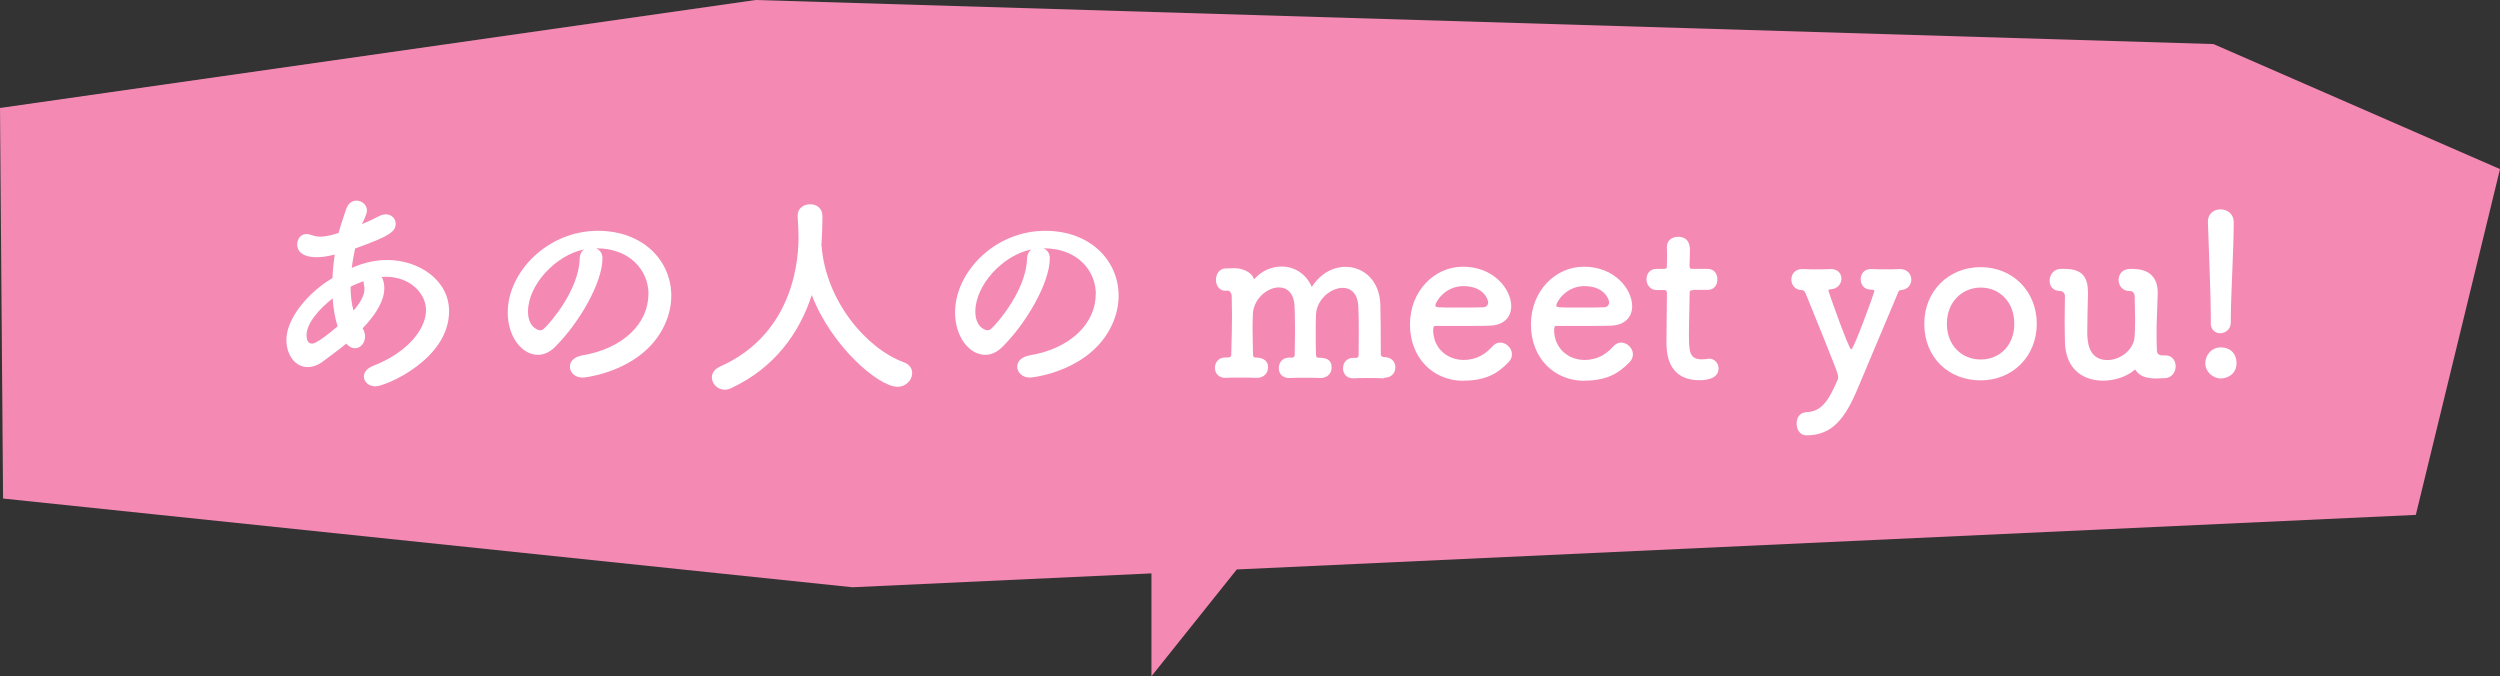
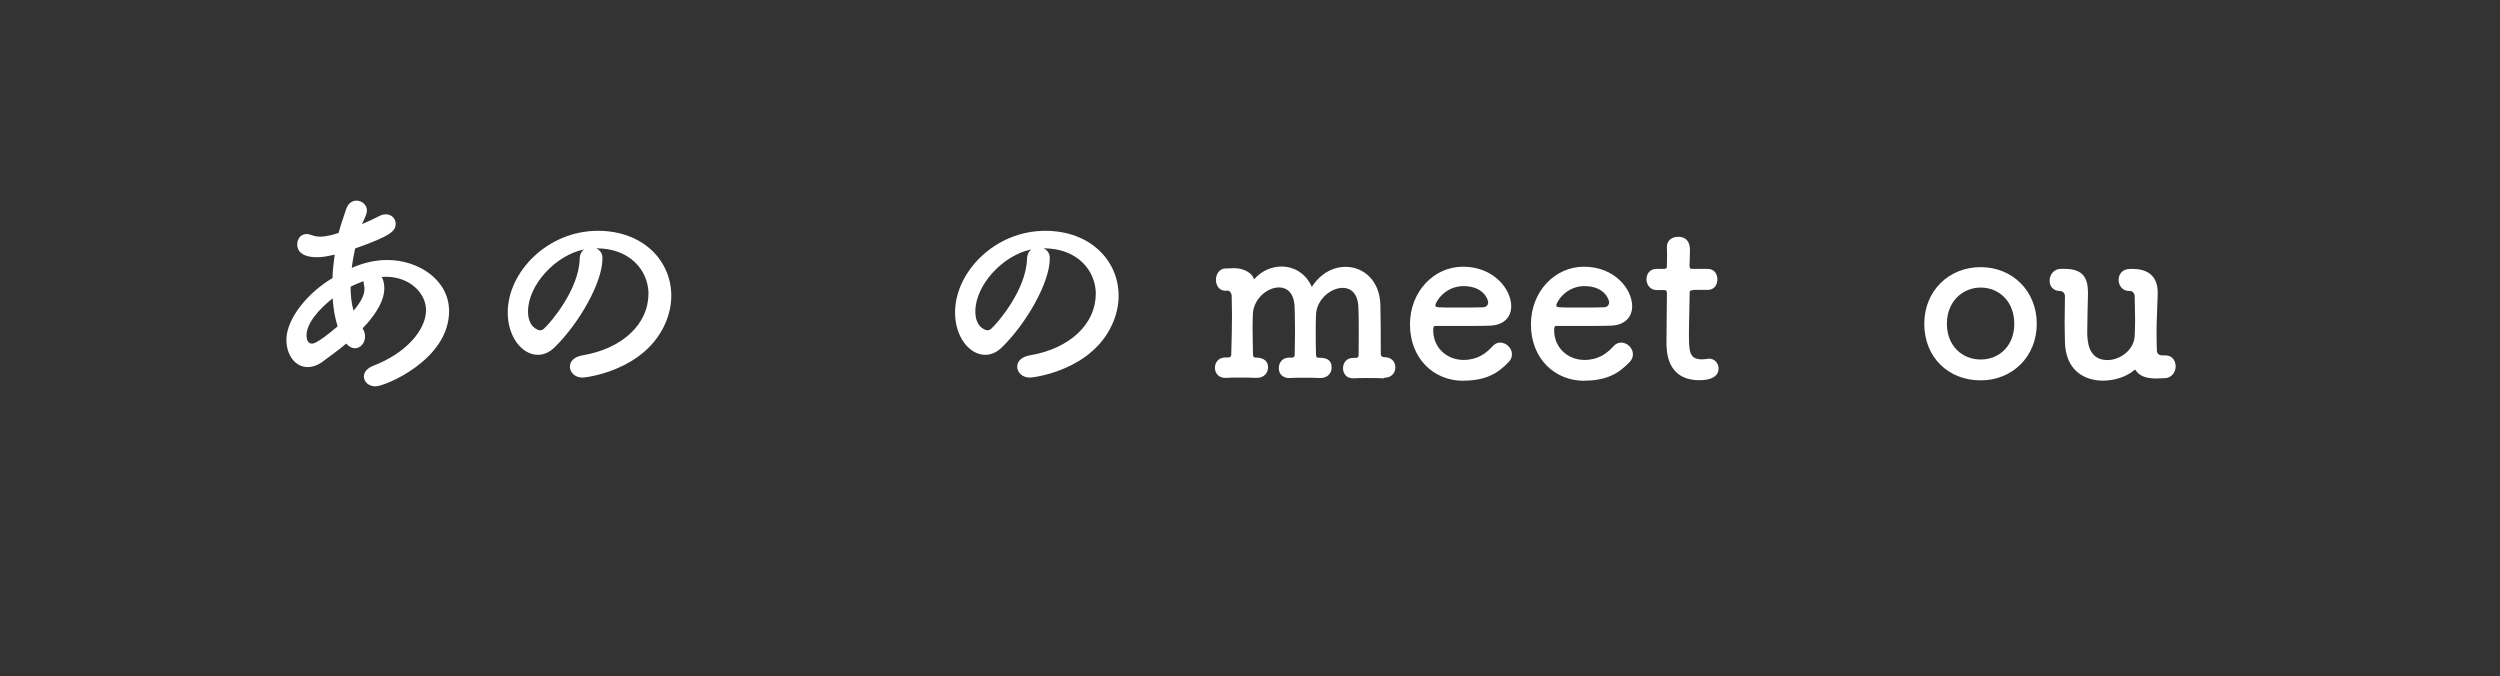
<svg xmlns="http://www.w3.org/2000/svg" id="_レイヤー_2" viewBox="0 0 171.35 46.35">
  <rect x="0" y="0" width="171.35" height="46.35" fill="#333333" stroke="none" />
  <defs>
    <style>.cls-1{fill:#f489b3;}.cls-2{fill:#fff;}</style>
  </defs>
  <g id="_レイヤー_1-2">
-     <polygon class="cls-1" points="171.35 11.59 151.71 3.02 51.79 0 0 7.4 .21 34.17 58.42 40.25 78.92 39.3 78.92 46.35 84.77 39.03 165.58 35.29 171.35 11.59" />
    <path class="cls-2" d="m22.16,24.76c-.38.28-.74.4-1.07.4-.84,0-1.46-.8-1.46-1.87,0-1.5,1.56-3.3,3.16-4.23.01-.54.08-1.07.15-1.61-.46.11-.84.18-1.21.18-1.07,0-1.36-.46-1.36-.87,0-.37.23-.72.64-.72.09,0,.2.02.31.06.21.08.41.12.63.12.46,0,1.06-.18,1.26-.26.14-.54.31-1,.51-1.61.14-.43.43-.6.72-.6.35,0,.71.28.71.67,0,.15-.05.34-.34.94.44-.18.84-.38,1.18-.55.17-.09.32-.12.46-.12.4,0,.67.31.67.64,0,.52-.35.84-2.78,1.7-.09.44-.18.89-.23,1.33.78-.34,1.59-.54,2.44-.54,2.09,0,4.23,1.33,4.23,3.51,0,3.33-4.39,5.15-5.04,5.15-.48,0-.8-.32-.8-.67,0-.28.18-.55.64-.74,2.25-.86,3.62-2.45,3.62-3.82,0-1.13-1.09-2.28-2.75-2.28-.09,0-.2,0-.29.02.05.06.18.32.18.77,0,.83-.54,1.69-1.24,2.48-.08.09-.17.17-.25.26.12.18.17.38.17.57,0,.44-.31.8-.69.8-.18,0-.4-.09-.6-.32-.52.44-1.09.84-1.58,1.21Zm.64-4.31c-.92.72-1.79,1.7-1.79,2.53,0,.44.18.57.38.57.09,0,.38-.02,1.75-1.18-.18-.57-.29-1.21-.34-1.92Zm1.44.83c.47-.55.74-1.04.74-1.47,0-.08,0-.17-.03-.25-.03-.11-.03-.2-.03-.29-.29.11-.6.23-.89.38,0,.6.06,1.15.2,1.64l.02-.02Z" />
    <path class="cls-2" d="m44.45,20.18c0-1.7-1.33-3.16-3.56-3.16h-.03c.25.11.43.34.43.64v.08c0,1.61-1.58,4.4-3.27,6.06-.38.37-.78.52-1.15.52-1.09,0-2.07-1.23-2.07-2.9,0-2.78,2.73-5.6,6.18-5.6,3.1,0,5.03,2.05,5.03,4.45,0,.57-.11,1.15-.34,1.73-1.35,3.4-5.52,3.88-5.74,3.88-.54,0-.87-.37-.87-.75,0-.34.26-.66.84-.77,2.79-.46,4.54-2.18,4.54-4.19Zm-4.43-3.08c-1.92.38-3.83,2.42-3.83,4.25,0,1.15.77,1.29.81,1.29.09,0,.2-.03.29-.12.46-.41,2.38-2.68,2.44-4.75,0-.31.12-.54.29-.66Z" />
-     <path class="cls-2" d="m56.29,16.73s.02.08.02.12c.29,3.76,3.05,7.02,5.61,7.97.43.15.6.44.6.75,0,.46-.4.94-1.01.94-1.3,0-4.54-2.79-5.87-6.29-.86,2.65-2.59,5.01-5.52,6.38-.15.08-.31.11-.44.11-.51,0-.89-.41-.89-.84,0-.29.17-.57.57-.75,5.23-2.33,5.37-7.71,5.37-8.86,0-.46-.03-.98-.06-1.44v-.05c0-.51.43-.77.86-.77s.84.26.84.81-.02,1.2-.06,1.86v.06Z" />
    <path class="cls-2" d="m75.11,20.18c0-1.7-1.33-3.16-3.56-3.16h-.03c.25.11.43.34.43.64v.08c0,1.61-1.58,4.4-3.27,6.06-.38.37-.78.52-1.15.52-1.09,0-2.07-1.23-2.07-2.9,0-2.78,2.73-5.6,6.18-5.6,3.1,0,5.03,2.05,5.03,4.45,0,.57-.11,1.15-.34,1.73-1.35,3.4-5.52,3.88-5.74,3.88-.54,0-.87-.37-.87-.75,0-.34.26-.66.84-.77,2.79-.46,4.54-2.18,4.54-4.19Zm-4.43-3.08c-1.92.38-3.83,2.42-3.83,4.25,0,1.15.77,1.29.81,1.29.09,0,.2-.03.29-.12.46-.41,2.38-2.68,2.44-4.75,0-.31.12-.54.29-.66Z" />
    <path class="cls-2" d="m94.87,25.93c-.31-.02-.8-.02-1.26-.02-.32,0-.63,0-.81.02-.55.03-.75-.37-.75-.69,0-.35.23-.71.69-.71h.17c.12,0,.21-.03.21-.2,0-.49.01-1.07.01-1.61,0-.77-.01-1.44-.03-1.72-.05-.9-.52-1.27-1.07-1.27-.81,0-1.78.78-1.83,1.82-.02.32-.02.77-.02,1.33,0,.41,0,.9.02,1.46,0,.15.08.18.18.18.41,0,.89.06.89.67,0,.37-.26.72-.77.72h-.01c-.31-.02-.8-.02-1.26-.02-.32,0-.63,0-.81.02-.29.02-.77-.11-.77-.69,0-.35.23-.71.71-.71h.17c.15,0,.21-.05.21-.23,0-.49.02-1.06.02-1.59,0-.75-.02-1.43-.03-1.7-.05-.92-.52-1.29-1.07-1.29-.8,0-1.75.78-1.79,1.84,0,.21-.02.51-.02.87,0,.49.02,1.12.03,1.87,0,.17.05.23.2.23.29,0,.83.08.83.67,0,.37-.26.72-.77.72h-.02c-.31-.02-.8-.02-1.26-.02-.32,0-.63,0-.81.02-.52.03-.78-.32-.78-.69s.25-.71.72-.71h.15c.15,0,.25-.03.25-.21.03-1.1.05-1.92.05-2.7,0-.44-.02-.87-.02-1.33,0-.12-.11-.34-.28-.34h-.03c-.49.08-.77-.31-.77-.74,0-.38.23-.78.67-.78h.02c.25,0,.4-.02.54-.02.78,0,1.27.41,1.35.69.02.05.03.06.03.06.02,0,.03-.02.05-.03.49-.55,1.17-.83,1.84-.83.84,0,1.67.46,2.07,1.4.6-.94,1.47-1.38,2.32-1.38,1.21,0,2.33.92,2.38,2.59.02.61.03,2.19.03,3.39,0,.14.11.21.23.21h.02c.51,0,.75.35.75.69,0,.37-.25.72-.75.72h-.02Z" />
    <path class="cls-2" d="m100.31,26.1c-2.1,0-3.67-1.58-3.67-3.86s1.66-3.96,3.63-3.96c2.12,0,3.31,1.55,3.31,2.71,0,.72-.48,1.3-1.46,1.33-.47.02-.8.02-3.77.02-.09,0-.12.12-.12.29.01,1.27,1,2.04,2.08,2.04.97,0,1.55-.46,1.99-.94.15-.17.34-.25.52-.25.41,0,.81.37.81.8,0,.18-.06.37-.23.54-.74.77-1.56,1.27-3.11,1.27Zm1.69-5.37c0-.21-.32-1.12-1.7-1.12-1.24,0-1.92,1.07-1.92,1.33,0,.14.15.14,1.58.14.63,0,1.32,0,1.73-.02.18-.02.31-.15.31-.34Z" />
    <path class="cls-2" d="m108.6,26.1c-2.1,0-3.67-1.58-3.67-3.86s1.66-3.96,3.63-3.96c2.12,0,3.31,1.55,3.31,2.71,0,.72-.48,1.3-1.46,1.33-.47.02-.8.02-3.77.02-.09,0-.12.12-.12.29.01,1.27,1,2.04,2.08,2.04.97,0,1.55-.46,1.99-.94.15-.17.34-.25.52-.25.41,0,.81.37.81.8,0,.18-.06.37-.23.54-.74.77-1.56,1.27-3.11,1.27Zm1.69-5.37c0-.21-.32-1.12-1.7-1.12-1.24,0-1.92,1.07-1.92,1.33,0,.14.15.14,1.58.14.63,0,1.32,0,1.73-.02.18-.02.31-.15.31-.34Z" />
    <path class="cls-2" d="m116.04,19.89c-.23,0-.23.08-.23.17,0,.57-.05,1.87-.05,2.88,0,1.2.05,1.69.9,1.69.11,0,.23-.02.35-.03.05,0,.08-.02.12-.02.41,0,.66.34.66.67,0,.55-.51.81-1.3.81-2.27,0-2.27-2.01-2.27-2.64,0-.89.03-2.42.03-3.1v-.23c0-.2-.09-.21-.25-.21h-.46c-.44,0-.69-.37-.69-.74s.23-.71.69-.71h.45c.25,0,.26-.05.26-.26,0,0,.01-.31.01-.66,0-.18,0-.37-.01-.54v-.05c0-.46.37-.69.77-.69.81,0,.81.74.81.94,0,.41-.03,1-.03,1,0,.25.06.26.21.26h1.03c.46,0,.67.35.67.72s-.21.72-.67.72h-1.01Z" />
-     <path class="cls-2" d="m123.83,29.84c-.49,0-.69-.43-.69-.81s.2-.77.69-.78c1.01-.05,1.49-.75,2.13-2.24.01-.05.03-.11.03-.17,0-.21-.15-.6-2.22-5.7-.05-.11-.11-.26-.28-.26-.46,0-.71-.35-.71-.72s.25-.72.74-.72h.06c.28.02.61.02.95.02s.67,0,.92-.02h.05c.47,0,.71.32.71.66s-.25.69-.69.72c-.14.02-.2.03-.2.11,0,.05,1.4,4.02,1.56,4.02.18,0,1.59-3.91,1.59-3.99,0-.09-.08-.11-.25-.11-.46,0-.69-.35-.69-.72,0-.34.23-.69.69-.69h.06c.28.02.63.02.97.02s.67,0,.92-.02h.05c.52,0,.78.37.78.72s-.23.69-.71.72c-.15.02-.17.09-.21.21-.77,1.82-1.95,4.63-2.75,6.53-.86,2.05-1.73,3.21-3.51,3.22Z" />
    <path class="cls-2" d="m131.89,22.19c0-2.24,1.67-3.88,3.86-3.88s3.85,1.64,3.85,3.88-1.66,3.88-3.85,3.88-3.86-1.56-3.86-3.88Zm6.17,0c0-1.52-1.04-2.48-2.3-2.48s-2.32.97-2.32,2.48,1.04,2.45,2.32,2.45,2.3-.95,2.3-2.45Z" />
    <path class="cls-2" d="m145.96,19.95c-.49,0-.75-.38-.75-.77s.26-.75.81-.75h.14c.92,0,1.73.38,1.73,1.63v.06c-.05,1.75-.08,1.84-.08,2.61,0,.28,0,.64.02,1.23,0,.28.11.4.43.4h.17c.46,0,.69.37.69.75s-.26.81-.77.81c-.18,0-.34.02-.49.02h-.09c-.63,0-1.13-.15-1.38-.55-.02-.03-.03-.05-.06-.05s-.08.05-.15.11c-.49.38-1.26.64-2.04.64-1.27,0-2.56-.69-2.61-2.64,0-.31-.02-.81-.02-1.38s.02-1.21.02-1.78c0-.18-.15-.34-.31-.34-.51,0-.74-.34-.74-.71,0-.4.28-.8.75-.81h.29c1.26,0,1.59.63,1.59,1.64v.06c-.02.86-.05,1.93-.05,2.59,0,.54.01,1.96,1.38,1.96.86,0,1.81-.67,1.87-1.64.01-.28.03-.61.03-1.06s-.02-.98-.03-1.66c0-.18-.11-.38-.35-.38h-.02Z" />
-     <path class="cls-2" d="m152.22,25.94c-.55,0-1.07-.46-1.07-1.04,0-.55.41-1.09,1.07-1.09.6,0,1.07.38,1.07,1.09,0,.75-.64,1.04-1.07,1.04Zm-.69-3.8v-.41c0-1.35-.12-4.12-.2-6.49v-.05c0-.57.43-.84.87-.84s.9.29.9.89c0,1.79-.2,5.12-.2,6.53v.26c.02.67-.52.81-.72.81-.34,0-.66-.23-.66-.71Z" />
  </g>
</svg>